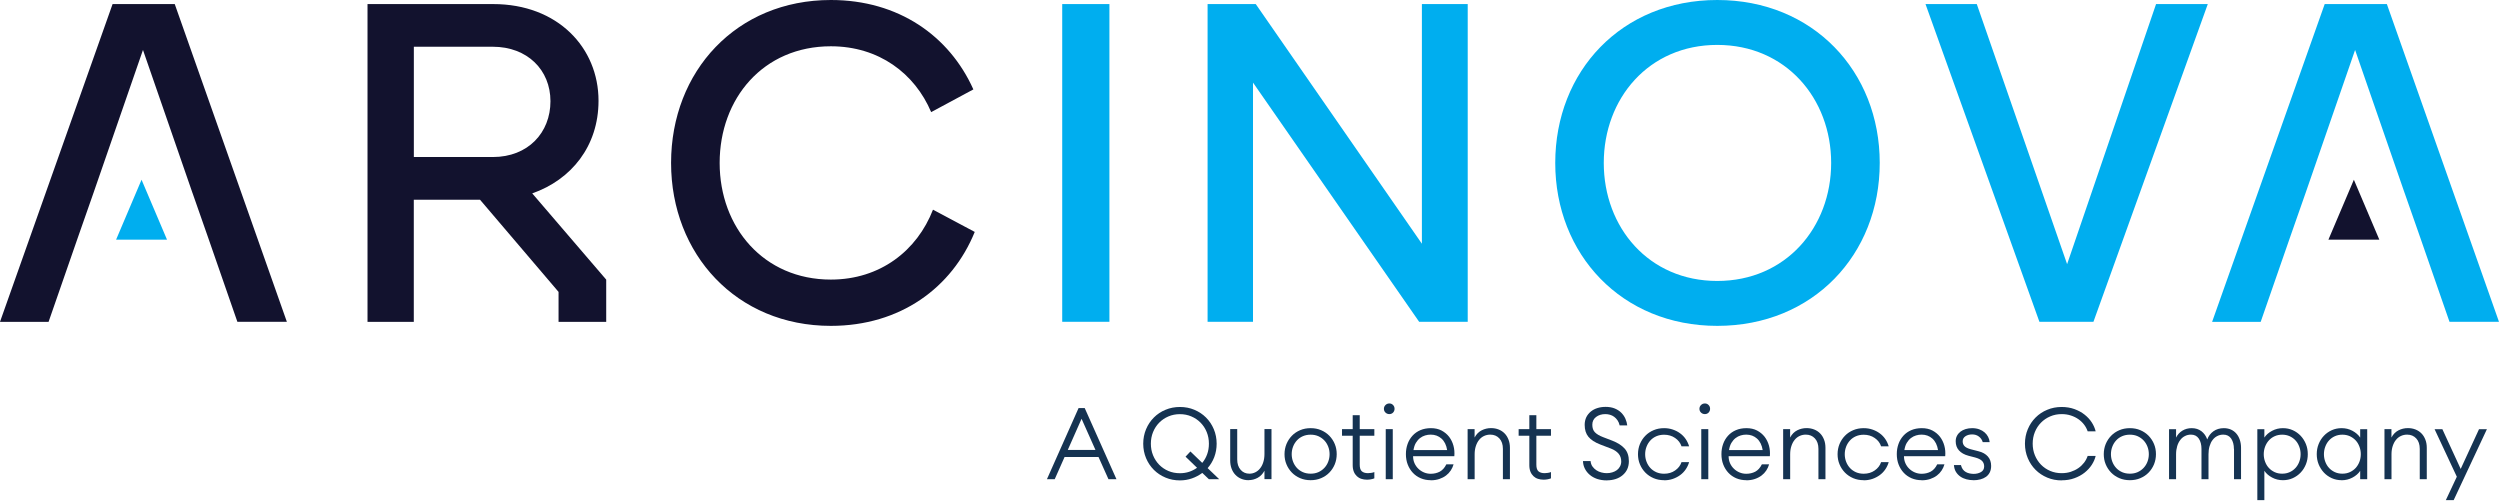
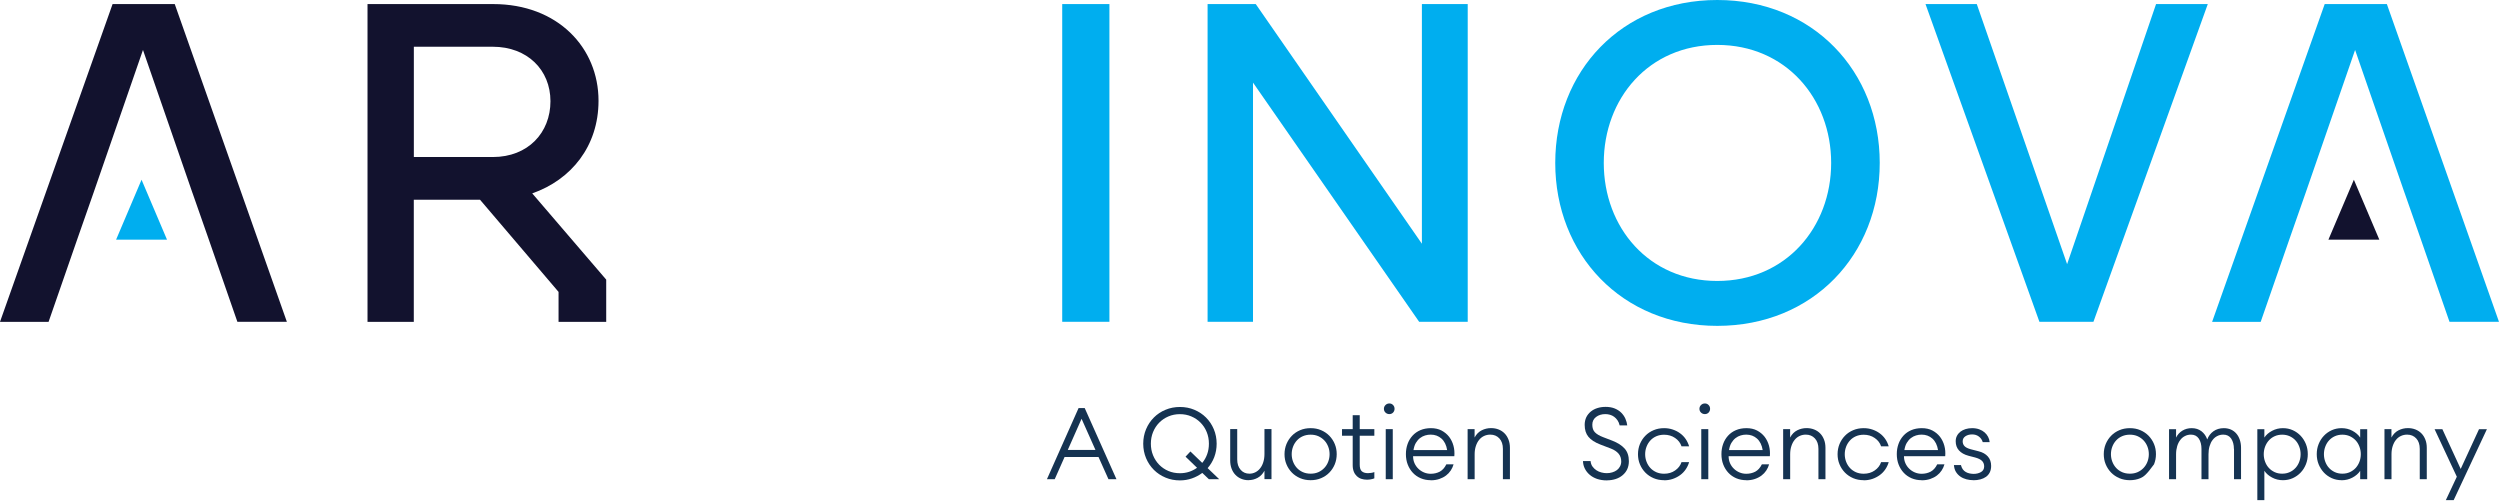
<svg xmlns="http://www.w3.org/2000/svg" width="491" height="99" viewBox="0 0 491 99" fill="none">
  <g clip-path="url(#clip0_4006_34)">
    <path d="M211.84 80.15H213.04L219.27 94.11H217.7L215.75 89.76H209.08L207.15 94.11H205.62L211.83 80.15H211.84ZM209.7 88.37H215.15L212.42 82.25L209.71 88.37H209.7Z" fill="#153352" />
    <path d="M231.74 94.35C230.73 94.35 229.79 94.17 228.91 93.8C228.03 93.43 227.27 92.93 226.62 92.28C225.97 91.63 225.46 90.87 225.09 89.99C224.72 89.11 224.53 88.16 224.53 87.14C224.53 86.12 224.72 85.17 225.09 84.29C225.46 83.41 225.97 82.65 226.62 82C227.27 81.35 228.03 80.84 228.91 80.48C229.79 80.11 230.73 79.93 231.74 79.93C232.75 79.93 233.69 80.11 234.57 80.48C235.45 80.85 236.21 81.35 236.86 82C237.51 82.65 238.02 83.41 238.39 84.29C238.76 85.17 238.95 86.12 238.95 87.14C238.95 88.08 238.79 88.96 238.48 89.78C238.17 90.59 237.73 91.31 237.18 91.94L239.46 94.12H237.43L236.13 92.88C235.51 93.34 234.84 93.7 234.09 93.96C233.35 94.22 232.56 94.35 231.72 94.35H231.74ZM231.74 92.94C232.38 92.94 232.98 92.85 233.55 92.66C234.12 92.47 234.63 92.21 235.1 91.87L232.84 89.69L233.8 88.67L236.12 90.91C236.54 90.41 236.86 89.84 237.09 89.2C237.32 88.56 237.43 87.87 237.43 87.14C237.43 86.33 237.29 85.57 237 84.86C236.71 84.15 236.31 83.54 235.8 83.02C235.29 82.5 234.69 82.09 233.99 81.79C233.3 81.49 232.54 81.34 231.73 81.34C230.92 81.34 230.16 81.49 229.47 81.79C228.77 82.09 228.17 82.5 227.66 83.02C227.15 83.54 226.75 84.15 226.46 84.86C226.17 85.57 226.03 86.33 226.03 87.14C226.03 87.95 226.17 88.71 226.46 89.42C226.75 90.13 227.15 90.74 227.66 91.27C228.17 91.79 228.77 92.2 229.47 92.5C230.16 92.8 230.92 92.94 231.73 92.94H231.74Z" fill="#153352" />
    <path d="M245.22 94.31C244.7 94.31 244.21 94.22 243.77 94.03C243.33 93.85 242.95 93.59 242.63 93.25C242.31 92.92 242.06 92.51 241.88 92.03C241.7 91.55 241.61 91.02 241.61 90.43V84.27H242.99V90.23C242.99 91.08 243.21 91.76 243.66 92.27C244.1 92.78 244.68 93.03 245.39 93.03C245.8 93.03 246.18 92.94 246.54 92.76C246.9 92.58 247.22 92.33 247.48 91.99C247.75 91.66 247.96 91.25 248.11 90.77C248.26 90.29 248.34 89.76 248.34 89.17V84.27H249.72V94.1H248.34V92.45C248 93.08 247.55 93.55 246.99 93.85C246.43 94.15 245.84 94.3 245.21 94.3L245.22 94.31Z" fill="#153352" />
    <path d="M257.41 94.31C256.66 94.31 255.97 94.18 255.34 93.91C254.71 93.64 254.17 93.27 253.72 92.81C253.27 92.34 252.91 91.8 252.66 91.19C252.4 90.57 252.28 89.91 252.28 89.2C252.28 88.49 252.41 87.83 252.66 87.21C252.92 86.59 253.27 86.05 253.72 85.59C254.17 85.12 254.71 84.76 255.34 84.49C255.97 84.22 256.66 84.09 257.41 84.09C258.16 84.09 258.85 84.22 259.47 84.49C260.1 84.76 260.64 85.13 261.09 85.59C261.54 86.06 261.9 86.6 262.15 87.21C262.41 87.83 262.53 88.49 262.53 89.2C262.53 89.91 262.4 90.57 262.15 91.19C261.89 91.81 261.54 92.35 261.09 92.81C260.64 93.28 260.1 93.64 259.47 93.91C258.84 94.18 258.15 94.31 257.41 94.31ZM257.41 93.03C257.97 93.03 258.48 92.93 258.93 92.73C259.38 92.53 259.77 92.25 260.1 91.9C260.43 91.55 260.68 91.15 260.86 90.68C261.04 90.21 261.13 89.72 261.13 89.2C261.13 88.68 261.04 88.18 260.86 87.72C260.68 87.26 260.43 86.85 260.1 86.5C259.77 86.15 259.38 85.88 258.93 85.67C258.48 85.47 257.97 85.37 257.41 85.37C256.85 85.37 256.34 85.47 255.88 85.67C255.42 85.87 255.03 86.15 254.71 86.5C254.39 86.85 254.14 87.25 253.96 87.72C253.78 88.19 253.69 88.68 253.69 89.2C253.69 89.72 253.78 90.22 253.96 90.68C254.14 91.15 254.39 91.55 254.71 91.9C255.03 92.25 255.42 92.52 255.88 92.73C256.34 92.93 256.85 93.03 257.41 93.03Z" fill="#153352" />
    <path d="M268.46 94.21C268.07 94.21 267.7 94.15 267.36 94.04C267.02 93.93 266.72 93.75 266.48 93.52C266.23 93.28 266.03 92.99 265.89 92.64C265.75 92.29 265.67 91.87 265.67 91.38V85.58H263.57V84.28H265.67V81.55H267.05V84.28H269.92V85.58H267.05V91.26C267.05 91.89 267.19 92.33 267.47 92.57C267.75 92.81 268.16 92.93 268.68 92.93C268.88 92.93 269.09 92.91 269.33 92.87C269.57 92.83 269.76 92.78 269.92 92.71V93.95C269.48 94.12 268.99 94.21 268.46 94.21Z" fill="#153352" />
    <path d="M272.87 81.33C272.57 81.33 272.32 81.23 272.11 81.03C271.9 80.83 271.8 80.58 271.8 80.29C271.8 80 271.9 79.76 272.11 79.55C272.32 79.34 272.57 79.24 272.87 79.24C273.17 79.24 273.4 79.34 273.6 79.55C273.8 79.75 273.89 80 273.89 80.29C273.89 80.58 273.79 80.82 273.6 81.03C273.4 81.23 273.16 81.33 272.87 81.33ZM272.16 84.28H273.54V94.11H272.16V84.28Z" fill="#153352" />
    <path d="M280.99 94.31C280.28 94.31 279.63 94.18 279.03 93.93C278.43 93.67 277.92 93.32 277.49 92.86C277.06 92.4 276.72 91.86 276.48 91.24C276.24 90.62 276.12 89.94 276.12 89.2C276.12 88.46 276.23 87.83 276.45 87.2C276.67 86.58 277 86.03 277.42 85.57C277.85 85.1 278.36 84.74 278.97 84.48C279.58 84.22 280.27 84.09 281.04 84.09C281.81 84.09 282.52 84.24 283.11 84.55C283.7 84.86 284.2 85.27 284.6 85.78C284.99 86.29 285.28 86.88 285.46 87.54C285.64 88.2 285.69 88.89 285.63 89.6H277.53C277.53 90.11 277.63 90.58 277.82 91C278.01 91.42 278.27 91.78 278.59 92.08C278.9 92.38 279.27 92.62 279.68 92.79C280.09 92.96 280.53 93.05 280.99 93.05C281.65 93.05 282.23 92.91 282.76 92.64C283.28 92.36 283.72 91.89 284.06 91.2H285.48C285.36 91.62 285.18 92.02 284.93 92.4C284.68 92.78 284.37 93.11 284 93.39C283.63 93.67 283.19 93.9 282.69 94.07C282.19 94.24 281.63 94.33 281 94.33L280.99 94.31ZM280.99 85.36C280.62 85.36 280.26 85.41 279.9 85.52C279.54 85.63 279.2 85.8 278.89 86.04C278.58 86.28 278.31 86.6 278.08 86.98C277.85 87.36 277.7 87.84 277.61 88.39H284.22C284.06 87.41 283.69 86.66 283.11 86.14C282.53 85.62 281.82 85.36 281 85.36H280.99Z" fill="#153352" />
    <path d="M288.23 84.28H289.61V85.93C289.96 85.27 290.43 84.8 291.01 84.51C291.59 84.22 292.2 84.08 292.84 84.08C293.38 84.08 293.87 84.17 294.33 84.35C294.78 84.53 295.17 84.78 295.5 85.12C295.83 85.45 296.08 85.86 296.27 86.34C296.46 86.82 296.55 87.36 296.55 87.96V94.12H295.17V88.16C295.17 87.29 294.94 86.61 294.48 86.11C294.02 85.61 293.42 85.36 292.69 85.36C292.26 85.36 291.85 85.45 291.48 85.62C291.11 85.79 290.78 86.04 290.51 86.38C290.23 86.71 290.02 87.12 289.86 87.6C289.7 88.08 289.62 88.62 289.62 89.22V94.12H288.24V84.29L288.23 84.28Z" fill="#153352" />
-     <path d="M303.15 94.21C302.76 94.21 302.39 94.15 302.05 94.04C301.71 93.93 301.41 93.75 301.17 93.52C300.92 93.28 300.72 92.99 300.58 92.64C300.44 92.29 300.36 91.87 300.36 91.38V85.58H298.26V84.28H300.36V81.55H301.74V84.28H304.61V85.58H301.74V91.26C301.74 91.89 301.88 92.33 302.16 92.57C302.44 92.81 302.85 92.93 303.37 92.93C303.57 92.93 303.78 92.91 304.02 92.87C304.26 92.83 304.45 92.78 304.61 92.71V93.95C304.17 94.12 303.68 94.21 303.15 94.21Z" fill="#153352" />
    <path d="M315.57 94.35C314.88 94.35 314.24 94.25 313.67 94.06C313.1 93.86 312.61 93.59 312.21 93.24C311.8 92.89 311.49 92.49 311.26 92.03C311.03 91.57 310.91 91.08 310.9 90.55H312.39C312.43 90.97 312.55 91.33 312.76 91.62C312.97 91.91 313.23 92.16 313.53 92.36C313.83 92.56 314.16 92.7 314.51 92.79C314.86 92.88 315.21 92.93 315.55 92.93C315.94 92.93 316.31 92.88 316.66 92.77C317.01 92.67 317.31 92.51 317.57 92.32C317.83 92.12 318.03 91.88 318.18 91.59C318.33 91.3 318.41 90.98 318.41 90.63C318.41 90.01 318.23 89.5 317.88 89.09C317.53 88.68 317.03 88.35 316.39 88.1L314.32 87.31C313.23 86.89 312.45 86.38 311.96 85.78C311.47 85.18 311.23 84.4 311.23 83.44C311.23 82.89 311.34 82.4 311.54 81.96C311.75 81.53 312.04 81.16 312.41 80.85C312.78 80.54 313.21 80.31 313.71 80.15C314.21 79.99 314.75 79.91 315.34 79.91C316.03 79.91 316.64 80.02 317.15 80.23C317.66 80.45 318.09 80.72 318.43 81.07C318.77 81.42 319.04 81.8 319.23 82.24C319.42 82.68 319.54 83.11 319.59 83.55H318.1C318.01 83.16 317.87 82.82 317.68 82.55C317.49 82.27 317.27 82.05 317.02 81.86C316.77 81.68 316.5 81.54 316.2 81.46C315.91 81.37 315.6 81.33 315.29 81.33C314.57 81.33 313.96 81.52 313.47 81.89C312.98 82.26 312.73 82.77 312.73 83.41C312.73 84.05 312.9 84.55 313.24 84.9C313.58 85.25 314.1 85.57 314.81 85.84L316.66 86.55C317.71 86.96 318.51 87.47 319.07 88.09C319.63 88.71 319.91 89.54 319.91 90.58C319.91 91.17 319.8 91.69 319.59 92.15C319.38 92.61 319.07 93 318.68 93.33C318.29 93.66 317.84 93.91 317.31 94.08C316.79 94.25 316.21 94.34 315.58 94.34L315.57 94.35Z" fill="#153352" />
    <path d="M326.83 94.31C326.08 94.31 325.39 94.18 324.76 93.91C324.13 93.64 323.59 93.27 323.14 92.81C322.69 92.34 322.33 91.8 322.08 91.19C321.82 90.57 321.7 89.91 321.7 89.2C321.7 88.49 321.83 87.83 322.08 87.21C322.34 86.59 322.69 86.05 323.14 85.59C323.59 85.12 324.13 84.76 324.76 84.49C325.39 84.22 326.08 84.09 326.83 84.09C327.43 84.09 328 84.18 328.53 84.36C329.06 84.54 329.54 84.78 329.97 85.1C330.4 85.41 330.77 85.79 331.07 86.23C331.37 86.67 331.59 87.14 331.74 87.66H330.25C330.03 86.99 329.61 86.44 328.99 86.02C328.37 85.59 327.65 85.38 326.83 85.38C326.27 85.38 325.76 85.48 325.3 85.68C324.84 85.88 324.45 86.16 324.13 86.51C323.81 86.86 323.56 87.26 323.38 87.73C323.2 88.2 323.11 88.69 323.11 89.21C323.11 89.73 323.2 90.23 323.38 90.69C323.56 91.16 323.81 91.56 324.13 91.91C324.45 92.26 324.84 92.53 325.3 92.74C325.76 92.94 326.27 93.04 326.83 93.04C327.66 93.04 328.38 92.83 328.99 92.4C329.61 91.97 330.03 91.43 330.25 90.76H331.74C331.6 91.27 331.37 91.75 331.07 92.19C330.77 92.63 330.4 93.01 329.97 93.32C329.54 93.63 329.06 93.88 328.53 94.06C328 94.24 327.43 94.33 326.83 94.33V94.31Z" fill="#153352" />
    <path d="M334.84 81.33C334.54 81.33 334.29 81.23 334.08 81.03C333.87 80.83 333.77 80.58 333.77 80.29C333.77 80 333.87 79.76 334.08 79.55C334.29 79.34 334.54 79.24 334.84 79.24C335.14 79.24 335.37 79.34 335.57 79.55C335.77 79.75 335.86 80 335.86 80.29C335.86 80.58 335.76 80.82 335.57 81.03C335.37 81.23 335.13 81.33 334.84 81.33ZM334.13 84.28H335.51V94.11H334.13V84.28Z" fill="#153352" />
    <path d="M342.96 94.31C342.25 94.31 341.6 94.18 341 93.93C340.4 93.67 339.89 93.32 339.46 92.86C339.03 92.4 338.69 91.86 338.45 91.24C338.21 90.62 338.09 89.94 338.09 89.2C338.09 88.46 338.2 87.83 338.42 87.2C338.64 86.58 338.97 86.03 339.39 85.57C339.82 85.1 340.33 84.74 340.94 84.48C341.55 84.22 342.24 84.09 343.01 84.09C343.78 84.09 344.49 84.24 345.08 84.55C345.67 84.86 346.17 85.27 346.57 85.78C346.96 86.29 347.25 86.88 347.43 87.54C347.61 88.2 347.66 88.89 347.6 89.6H339.5C339.5 90.11 339.6 90.58 339.79 91C339.98 91.42 340.24 91.78 340.56 92.08C340.87 92.38 341.24 92.62 341.65 92.79C342.06 92.96 342.5 93.05 342.96 93.05C343.62 93.05 344.2 92.91 344.73 92.64C345.25 92.36 345.69 91.89 346.03 91.2H347.45C347.33 91.62 347.15 92.02 346.9 92.4C346.65 92.78 346.34 93.11 345.97 93.39C345.6 93.67 345.16 93.9 344.66 94.07C344.16 94.24 343.6 94.33 342.97 94.33L342.96 94.31ZM342.96 85.36C342.59 85.36 342.23 85.41 341.87 85.52C341.51 85.63 341.17 85.8 340.86 86.04C340.55 86.28 340.28 86.6 340.05 86.98C339.82 87.36 339.67 87.84 339.58 88.39H346.19C346.03 87.41 345.66 86.66 345.08 86.14C344.5 85.62 343.79 85.36 342.97 85.36H342.96Z" fill="#153352" />
    <path d="M350.2 84.28H351.58V85.93C351.93 85.27 352.4 84.8 352.98 84.51C353.56 84.22 354.17 84.08 354.81 84.08C355.35 84.08 355.84 84.17 356.3 84.35C356.75 84.53 357.14 84.78 357.47 85.12C357.8 85.45 358.05 85.86 358.24 86.34C358.43 86.82 358.52 87.36 358.52 87.96V94.12H357.14V88.16C357.14 87.29 356.91 86.61 356.45 86.11C355.99 85.61 355.39 85.36 354.66 85.36C354.23 85.36 353.82 85.45 353.45 85.62C353.08 85.79 352.75 86.04 352.48 86.38C352.2 86.71 351.99 87.12 351.83 87.6C351.67 88.08 351.59 88.62 351.59 89.22V94.12H350.21V84.29L350.2 84.28Z" fill="#153352" />
    <path d="M366.03 94.31C365.28 94.31 364.59 94.18 363.96 93.91C363.33 93.64 362.79 93.27 362.34 92.81C361.89 92.34 361.53 91.8 361.28 91.19C361.02 90.57 360.9 89.91 360.9 89.2C360.9 88.49 361.03 87.83 361.28 87.21C361.54 86.59 361.89 86.05 362.34 85.59C362.79 85.12 363.33 84.76 363.96 84.49C364.59 84.22 365.28 84.09 366.03 84.09C366.63 84.09 367.2 84.18 367.73 84.36C368.26 84.54 368.74 84.78 369.17 85.1C369.6 85.41 369.97 85.79 370.27 86.23C370.57 86.67 370.79 87.14 370.94 87.66H369.45C369.23 86.99 368.81 86.44 368.19 86.02C367.57 85.59 366.85 85.38 366.03 85.38C365.47 85.38 364.96 85.48 364.5 85.68C364.04 85.88 363.65 86.16 363.33 86.51C363.01 86.86 362.76 87.26 362.58 87.73C362.4 88.2 362.31 88.69 362.31 89.21C362.31 89.73 362.4 90.23 362.58 90.69C362.76 91.16 363.01 91.56 363.33 91.91C363.65 92.26 364.04 92.53 364.5 92.74C364.96 92.94 365.47 93.04 366.03 93.04C366.86 93.04 367.58 92.83 368.19 92.4C368.81 91.97 369.23 91.43 369.45 90.76H370.94C370.8 91.27 370.57 91.75 370.27 92.19C369.97 92.63 369.6 93.01 369.17 93.32C368.74 93.63 368.26 93.88 367.73 94.06C367.2 94.24 366.63 94.33 366.03 94.33V94.31Z" fill="#153352" />
    <path d="M377.4 94.31C376.69 94.31 376.04 94.18 375.44 93.93C374.84 93.67 374.33 93.32 373.9 92.86C373.47 92.4 373.13 91.86 372.89 91.24C372.65 90.62 372.53 89.94 372.53 89.2C372.53 88.46 372.64 87.83 372.86 87.2C373.08 86.58 373.41 86.03 373.83 85.57C374.26 85.1 374.77 84.74 375.38 84.48C375.99 84.22 376.68 84.09 377.45 84.09C378.22 84.09 378.93 84.24 379.52 84.55C380.11 84.86 380.61 85.27 381.01 85.78C381.4 86.29 381.69 86.88 381.87 87.54C382.05 88.2 382.1 88.89 382.04 89.6H373.94C373.94 90.11 374.04 90.58 374.23 91C374.42 91.42 374.68 91.78 375 92.08C375.31 92.38 375.68 92.62 376.09 92.79C376.5 92.96 376.94 93.05 377.4 93.05C378.06 93.05 378.64 92.91 379.17 92.64C379.69 92.36 380.13 91.89 380.47 91.2H381.89C381.77 91.62 381.59 92.02 381.34 92.4C381.09 92.78 380.78 93.11 380.41 93.39C380.04 93.67 379.6 93.9 379.1 94.07C378.6 94.24 378.04 94.33 377.41 94.33L377.4 94.31ZM377.4 85.36C377.03 85.36 376.67 85.41 376.31 85.52C375.95 85.63 375.61 85.8 375.3 86.04C374.99 86.28 374.72 86.6 374.49 86.98C374.26 87.36 374.11 87.84 374.02 88.39H380.63C380.47 87.41 380.1 86.66 379.52 86.14C378.94 85.62 378.23 85.36 377.41 85.36H377.4Z" fill="#153352" />
    <path d="M387.61 94.31C387.11 94.31 386.64 94.25 386.19 94.13C385.74 94.01 385.34 93.83 384.99 93.58C384.64 93.33 384.35 93.02 384.13 92.65C383.91 92.28 383.79 91.84 383.75 91.34H385.13C385.21 91.67 385.33 91.94 385.49 92.17C385.65 92.39 385.85 92.57 386.08 92.7C386.31 92.83 386.56 92.93 386.82 92.98C387.08 93.03 387.34 93.07 387.61 93.07C388.17 93.07 388.66 92.95 389.07 92.71C389.48 92.47 389.69 92.1 389.69 91.6C389.69 91.17 389.55 90.81 389.28 90.53C389 90.25 388.55 90.02 387.92 89.85L386.64 89.52C385.8 89.3 385.17 88.94 384.74 88.46C384.31 87.98 384.1 87.38 384.1 86.67C384.1 86.26 384.18 85.9 384.35 85.59C384.51 85.28 384.74 85.01 385.03 84.78C385.32 84.56 385.66 84.39 386.05 84.27C386.44 84.15 386.87 84.09 387.33 84.09C387.85 84.09 388.32 84.17 388.73 84.32C389.14 84.47 389.48 84.67 389.77 84.92C390.06 85.17 390.29 85.46 390.46 85.79C390.63 86.12 390.74 86.47 390.77 86.83H389.41C389.27 86.37 389.01 86 388.64 85.73C388.27 85.45 387.83 85.32 387.32 85.32C386.81 85.32 386.37 85.44 386.01 85.68C385.65 85.92 385.47 86.25 385.47 86.67C385.47 87.05 385.59 87.37 385.83 87.62C386.07 87.88 386.49 88.08 387.08 88.24L388.6 88.63C389.39 88.83 389.99 89.17 390.42 89.66C390.85 90.15 391.06 90.76 391.06 91.5C391.06 92 390.97 92.42 390.79 92.78C390.61 93.13 390.37 93.42 390.05 93.65C389.73 93.87 389.37 94.04 388.95 94.15C388.53 94.26 388.08 94.32 387.59 94.32L387.61 94.31Z" fill="#153352" />
-     <path d="M404.91 94.35C403.9 94.35 402.96 94.17 402.08 93.8C401.2 93.43 400.44 92.93 399.79 92.28C399.14 91.63 398.63 90.87 398.26 89.99C397.89 89.11 397.7 88.16 397.7 87.14C397.7 86.12 397.89 85.17 398.26 84.29C398.63 83.41 399.14 82.65 399.79 82C400.44 81.35 401.2 80.84 402.08 80.48C402.96 80.11 403.9 79.93 404.91 79.93C405.81 79.93 406.65 80.07 407.41 80.34C408.17 80.62 408.84 80.98 409.41 81.43C409.98 81.88 410.45 82.39 410.82 82.96C411.19 83.53 411.44 84.12 411.59 84.72H410.02C409.86 84.25 409.63 83.81 409.32 83.4C409.01 82.99 408.64 82.64 408.2 82.33C407.76 82.02 407.26 81.78 406.71 81.6C406.16 81.42 405.56 81.33 404.92 81.33C404.11 81.33 403.35 81.48 402.66 81.78C401.96 82.08 401.36 82.49 400.85 83.01C400.34 83.53 399.94 84.14 399.65 84.85C399.36 85.56 399.22 86.32 399.22 87.13C399.22 87.94 399.36 88.7 399.65 89.41C399.94 90.12 400.34 90.73 400.85 91.26C401.36 91.78 401.96 92.19 402.66 92.49C403.35 92.79 404.11 92.93 404.92 92.93C405.56 92.93 406.16 92.84 406.71 92.66C407.26 92.48 407.75 92.24 408.2 91.93C408.64 91.62 409.01 91.26 409.32 90.86C409.63 90.45 409.86 90.01 410.02 89.54H411.59C411.45 90.14 411.19 90.73 410.82 91.3C410.45 91.87 409.98 92.38 409.41 92.83C408.84 93.28 408.17 93.65 407.41 93.92C406.65 94.2 405.82 94.33 404.91 94.33V94.35Z" fill="#153352" />
-     <path d="M418.31 94.31C417.56 94.31 416.87 94.18 416.24 93.91C415.61 93.64 415.07 93.27 414.62 92.81C414.17 92.34 413.81 91.8 413.56 91.19C413.3 90.57 413.18 89.91 413.18 89.2C413.18 88.49 413.31 87.83 413.56 87.21C413.82 86.59 414.17 86.05 414.62 85.59C415.07 85.12 415.61 84.76 416.24 84.49C416.87 84.22 417.56 84.09 418.31 84.09C419.06 84.09 419.75 84.22 420.37 84.49C421 84.76 421.54 85.13 421.99 85.59C422.44 86.06 422.8 86.6 423.05 87.21C423.31 87.83 423.43 88.49 423.43 89.2C423.43 89.91 423.3 90.57 423.05 91.19C422.79 91.81 422.44 92.35 421.99 92.81C421.54 93.28 421 93.64 420.37 93.91C419.74 94.18 419.05 94.31 418.31 94.31ZM418.31 93.03C418.87 93.03 419.38 92.93 419.83 92.73C420.28 92.53 420.67 92.25 421 91.9C421.33 91.55 421.58 91.15 421.76 90.68C421.94 90.21 422.03 89.72 422.03 89.2C422.03 88.68 421.94 88.18 421.76 87.72C421.58 87.26 421.33 86.85 421 86.5C420.67 86.15 420.28 85.88 419.83 85.67C419.38 85.47 418.87 85.37 418.31 85.37C417.75 85.37 417.24 85.47 416.78 85.67C416.32 85.87 415.93 86.15 415.61 86.5C415.29 86.85 415.04 87.25 414.86 87.72C414.68 88.19 414.59 88.68 414.59 89.2C414.59 89.72 414.68 90.22 414.86 90.68C415.04 91.15 415.29 91.55 415.61 91.9C415.93 92.25 416.32 92.52 416.78 92.73C417.24 92.93 417.75 93.03 418.31 93.03Z" fill="#153352" />
+     <path d="M418.31 94.31C417.56 94.31 416.87 94.18 416.24 93.91C415.61 93.64 415.07 93.27 414.62 92.81C414.17 92.34 413.81 91.8 413.56 91.19C413.3 90.57 413.18 89.91 413.18 89.2C413.18 88.49 413.31 87.83 413.56 87.21C413.82 86.59 414.17 86.05 414.62 85.59C415.07 85.12 415.61 84.76 416.24 84.49C416.87 84.22 417.56 84.09 418.31 84.09C419.06 84.09 419.75 84.22 420.37 84.49C421 84.76 421.54 85.13 421.99 85.59C422.44 86.06 422.8 86.6 423.05 87.21C423.31 87.83 423.43 88.49 423.43 89.2C423.43 89.91 423.3 90.57 423.05 91.19C421.54 93.28 421 93.64 420.37 93.91C419.74 94.18 419.05 94.31 418.31 94.31ZM418.31 93.03C418.87 93.03 419.38 92.93 419.83 92.73C420.28 92.53 420.67 92.25 421 91.9C421.33 91.55 421.58 91.15 421.76 90.68C421.94 90.21 422.03 89.72 422.03 89.2C422.03 88.68 421.94 88.18 421.76 87.72C421.58 87.26 421.33 86.85 421 86.5C420.67 86.15 420.28 85.88 419.83 85.67C419.38 85.47 418.87 85.37 418.31 85.37C417.75 85.37 417.24 85.47 416.78 85.67C416.32 85.87 415.93 86.15 415.61 86.5C415.29 86.85 415.04 87.25 414.86 87.72C414.68 88.19 414.59 88.68 414.59 89.2C414.59 89.72 414.68 90.22 414.86 90.68C415.04 91.15 415.29 91.55 415.61 91.9C415.93 92.25 416.32 92.52 416.78 92.73C417.24 92.93 417.75 93.03 418.31 93.03Z" fill="#153352" />
    <path d="M438.74 88.16C438.74 87.35 438.56 86.68 438.21 86.15C437.86 85.63 437.34 85.36 436.66 85.36C436.23 85.36 435.83 85.45 435.47 85.64C435.11 85.82 434.8 86.08 434.55 86.42C434.29 86.75 434.1 87.16 433.96 87.63C433.82 88.1 433.75 88.63 433.75 89.22V94.12H432.37V88.16C432.37 87.35 432.2 86.68 431.85 86.15C431.5 85.63 430.99 85.36 430.31 85.36C429.88 85.36 429.48 85.45 429.12 85.64C428.76 85.82 428.45 86.08 428.2 86.42C427.94 86.75 427.74 87.16 427.6 87.63C427.46 88.1 427.38 88.63 427.38 89.22V94.12H426V84.29H427.38V85.94C427.67 85.36 428.08 84.91 428.62 84.58C429.16 84.25 429.77 84.09 430.45 84.09C431.2 84.09 431.83 84.29 432.36 84.69C432.88 85.09 433.27 85.63 433.5 86.31C433.75 85.64 434.16 85.1 434.72 84.7C435.28 84.3 435.97 84.09 436.77 84.09C437.28 84.09 437.75 84.19 438.17 84.37C438.59 84.56 438.94 84.83 439.23 85.17C439.52 85.51 439.74 85.92 439.9 86.39C440.06 86.86 440.14 87.39 440.14 87.96V94.12H438.76V88.16H438.74Z" fill="#153352" />
    <path d="M443.34 98.23V84.29H444.72V85.94C445.07 85.4 445.58 84.96 446.24 84.61C446.9 84.26 447.6 84.09 448.36 84.09C449.06 84.09 449.7 84.22 450.3 84.49C450.9 84.76 451.41 85.13 451.85 85.59C452.29 86.06 452.63 86.6 452.88 87.21C453.13 87.83 453.25 88.49 453.25 89.2C453.25 89.91 453.13 90.57 452.88 91.19C452.63 91.81 452.29 92.35 451.85 92.81C451.41 93.28 450.89 93.64 450.3 93.91C449.7 94.18 449.06 94.31 448.36 94.31C447.6 94.31 446.89 94.14 446.24 93.79C445.58 93.44 445.08 93 444.72 92.46V98.22H443.34V98.23ZM448.22 93.03C448.76 93.03 449.25 92.93 449.69 92.73C450.14 92.53 450.52 92.25 450.83 91.91C451.15 91.57 451.39 91.17 451.57 90.7C451.75 90.23 451.84 89.73 451.84 89.2C451.84 88.67 451.75 88.18 451.57 87.71C451.39 87.24 451.15 86.83 450.83 86.49C450.52 86.15 450.14 85.88 449.69 85.67C449.25 85.47 448.75 85.37 448.22 85.37C447.69 85.37 447.19 85.47 446.75 85.67C446.3 85.87 445.92 86.15 445.61 86.49C445.3 86.83 445.05 87.24 444.87 87.71C444.69 88.18 444.6 88.68 444.6 89.2C444.6 89.72 444.69 90.24 444.87 90.7C445.05 91.17 445.29 91.57 445.61 91.91C445.92 92.25 446.3 92.52 446.75 92.73C447.2 92.94 447.69 93.03 448.22 93.03Z" fill="#153352" />
    <path d="M459.9 94.31C459.2 94.31 458.56 94.18 457.96 93.91C457.36 93.64 456.84 93.27 456.41 92.81C455.98 92.35 455.63 91.8 455.38 91.19C455.13 90.57 455.01 89.91 455.01 89.2C455.01 88.49 455.13 87.83 455.38 87.21C455.63 86.59 455.97 86.05 456.41 85.59C456.85 85.12 457.37 84.76 457.96 84.49C458.56 84.22 459.2 84.09 459.9 84.09C460.66 84.09 461.37 84.26 462.02 84.61C462.67 84.96 463.18 85.4 463.54 85.94V84.29H464.92V94.12H463.54V92.47C463.19 93.01 462.68 93.45 462.02 93.8C461.36 94.15 460.66 94.32 459.9 94.32V94.31ZM460.04 93.03C460.58 93.03 461.07 92.93 461.51 92.73C461.95 92.53 462.34 92.25 462.65 91.91C462.96 91.57 463.21 91.17 463.39 90.7C463.57 90.23 463.66 89.73 463.66 89.2C463.66 88.67 463.57 88.18 463.39 87.71C463.21 87.24 462.97 86.83 462.65 86.49C462.33 86.15 461.95 85.88 461.51 85.67C461.06 85.47 460.57 85.37 460.04 85.37C459.51 85.37 459.01 85.47 458.57 85.67C458.12 85.87 457.74 86.15 457.43 86.49C457.11 86.83 456.87 87.24 456.69 87.71C456.51 88.18 456.42 88.68 456.42 89.2C456.42 89.72 456.51 90.24 456.69 90.7C456.87 91.17 457.11 91.57 457.43 91.91C457.74 92.25 458.12 92.52 458.57 92.73C459.01 92.93 459.51 93.03 460.04 93.03Z" fill="#153352" />
    <path d="M468.3 84.28H469.68V85.93C470.03 85.27 470.5 84.8 471.08 84.51C471.66 84.22 472.27 84.08 472.91 84.08C473.45 84.08 473.94 84.17 474.4 84.35C474.85 84.53 475.24 84.78 475.57 85.12C475.9 85.45 476.15 85.86 476.34 86.34C476.53 86.82 476.62 87.36 476.62 87.96V94.12H475.24V88.16C475.24 87.29 475.01 86.61 474.55 86.11C474.09 85.61 473.49 85.36 472.76 85.36C472.33 85.36 471.92 85.45 471.55 85.62C471.18 85.79 470.85 86.04 470.58 86.38C470.3 86.71 470.09 87.12 469.93 87.6C469.77 88.08 469.69 88.62 469.69 89.22V94.12H468.31V84.29L468.3 84.28Z" fill="#153352" />
    <path d="M480.36 98.23L482.52 93.63L478.15 84.29H479.68L483.28 92.1L486.88 84.29H488.43L481.9 98.23H480.35H480.36Z" fill="#153352" />
    <path d="M37.8 37.89L28.08 9.81L18.36 37.89L15.33 46.54L9.54 63.21H0L22.11 0.8H34.32L56.34 63.2H46.62L40.83 46.53L37.8 37.88V37.89Z" fill="#12122E" />
    <path d="M472.26 37.89L462.54 9.81L452.82 37.89L449.79 46.54L444 63.21H434.46L456.57 0.8H468.78L490.8 63.2H481.08L475.29 46.53L472.26 37.88V37.89Z" fill="#00AEEF" />
    <path d="M72.18 0.8H96.87C109.53 0.8 117.55 9.36 117.55 19.79C117.55 28.71 112.2 35.3 104.53 37.98L119.06 54.92V63.21H109.7V57.33L94.28 39.23H81.27V63.21H72.18V0.8ZM96.79 30.84C103.74 30.84 108.11 26.03 108.11 19.88C108.11 13.73 103.56 9.18 96.79 9.18H81.28V30.84H96.79Z" fill="#12122E" />
-     <path d="M131.8 32C131.8 13.99 144.64 0 163.18 0C176.46 0 186.45 7.04 191.17 17.56L182.88 22.02C179.67 14.44 172.63 9.09 163.18 9.09C149.9 9.09 141.34 19.34 141.34 32C141.34 44.66 149.99 54.91 163.18 54.91C172.9 54.91 180.12 49.2 183.24 41.18L191.44 45.55C186.98 56.51 176.82 64 163.18 64C144.64 64 131.8 49.92 131.8 32Z" fill="#12122E" />
    <path d="M208.62 0.8H217.89V63.2H208.62V0.8Z" fill="#00AEEF" />
    <path d="M237.18 0.8H246.63L279.26 47.87V0.8H288.26V63.2H278.72L246.09 16.22V63.2H237.17V0.8H237.18Z" fill="#00AEEF" />
    <path d="M305.45 32C305.45 13.99 318.47 0 337.27 0C356.07 0 369.18 14 369.18 32C369.18 50 356.08 64 337.27 64C318.46 64 305.45 49.92 305.45 32ZM337.27 55.18C350.73 55.18 359.64 44.66 359.64 32C359.64 19.34 350.73 8.82 337.27 8.82C323.81 8.82 314.98 19.34 314.98 32C314.98 44.66 323.81 55.18 337.27 55.18Z" fill="#00AEEF" />
    <path d="M378.17 0.8H388.24L405.98 51.88L423.45 0.8H433.61L411.15 63.2H400.54L378.17 0.8Z" fill="#00AEEF" />
    <path d="M27.8 35.3L22.8 47.07H32.8L27.8 35.3Z" fill="#00AEEF" />
    <path d="M462.3 35.3L457.3 47.07H467.3L462.3 35.3Z" fill="#12122E" />
  </g>
  <defs>
    <clipPath id="clip0_4006_34">
      <rect width="490.8" height="98.23" fill="white" />
    </clipPath>
  </defs>
</svg>